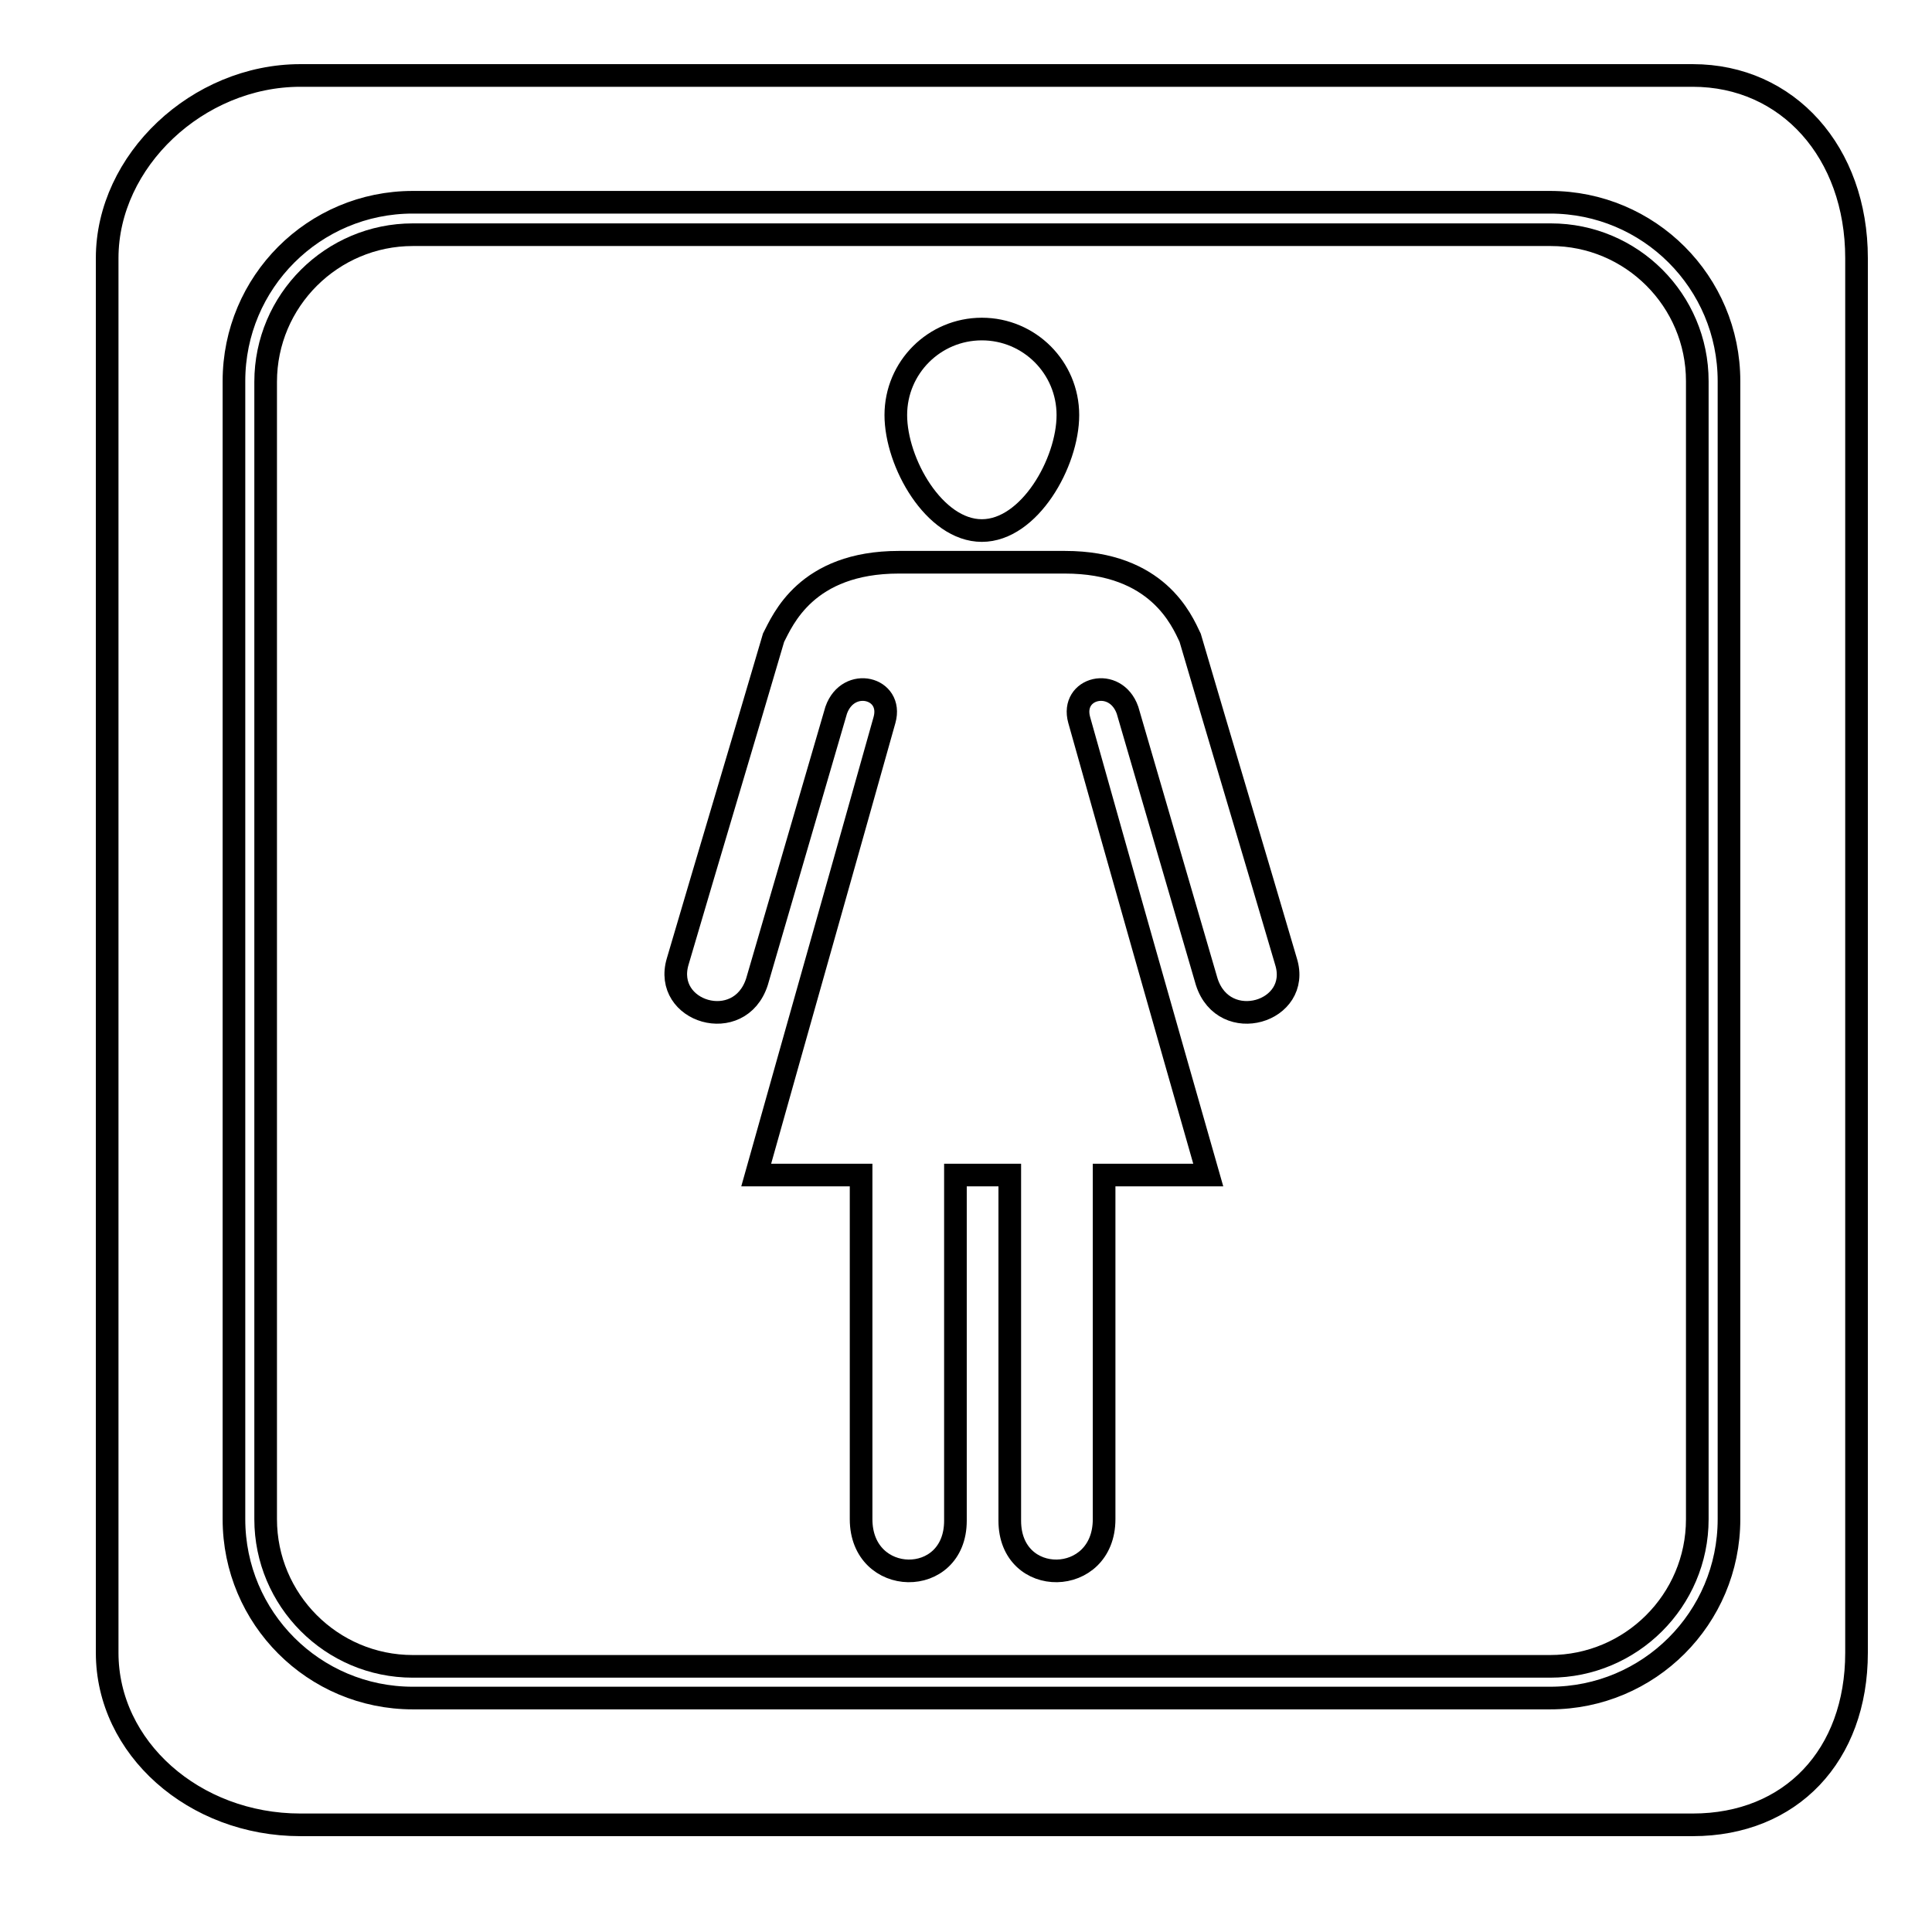
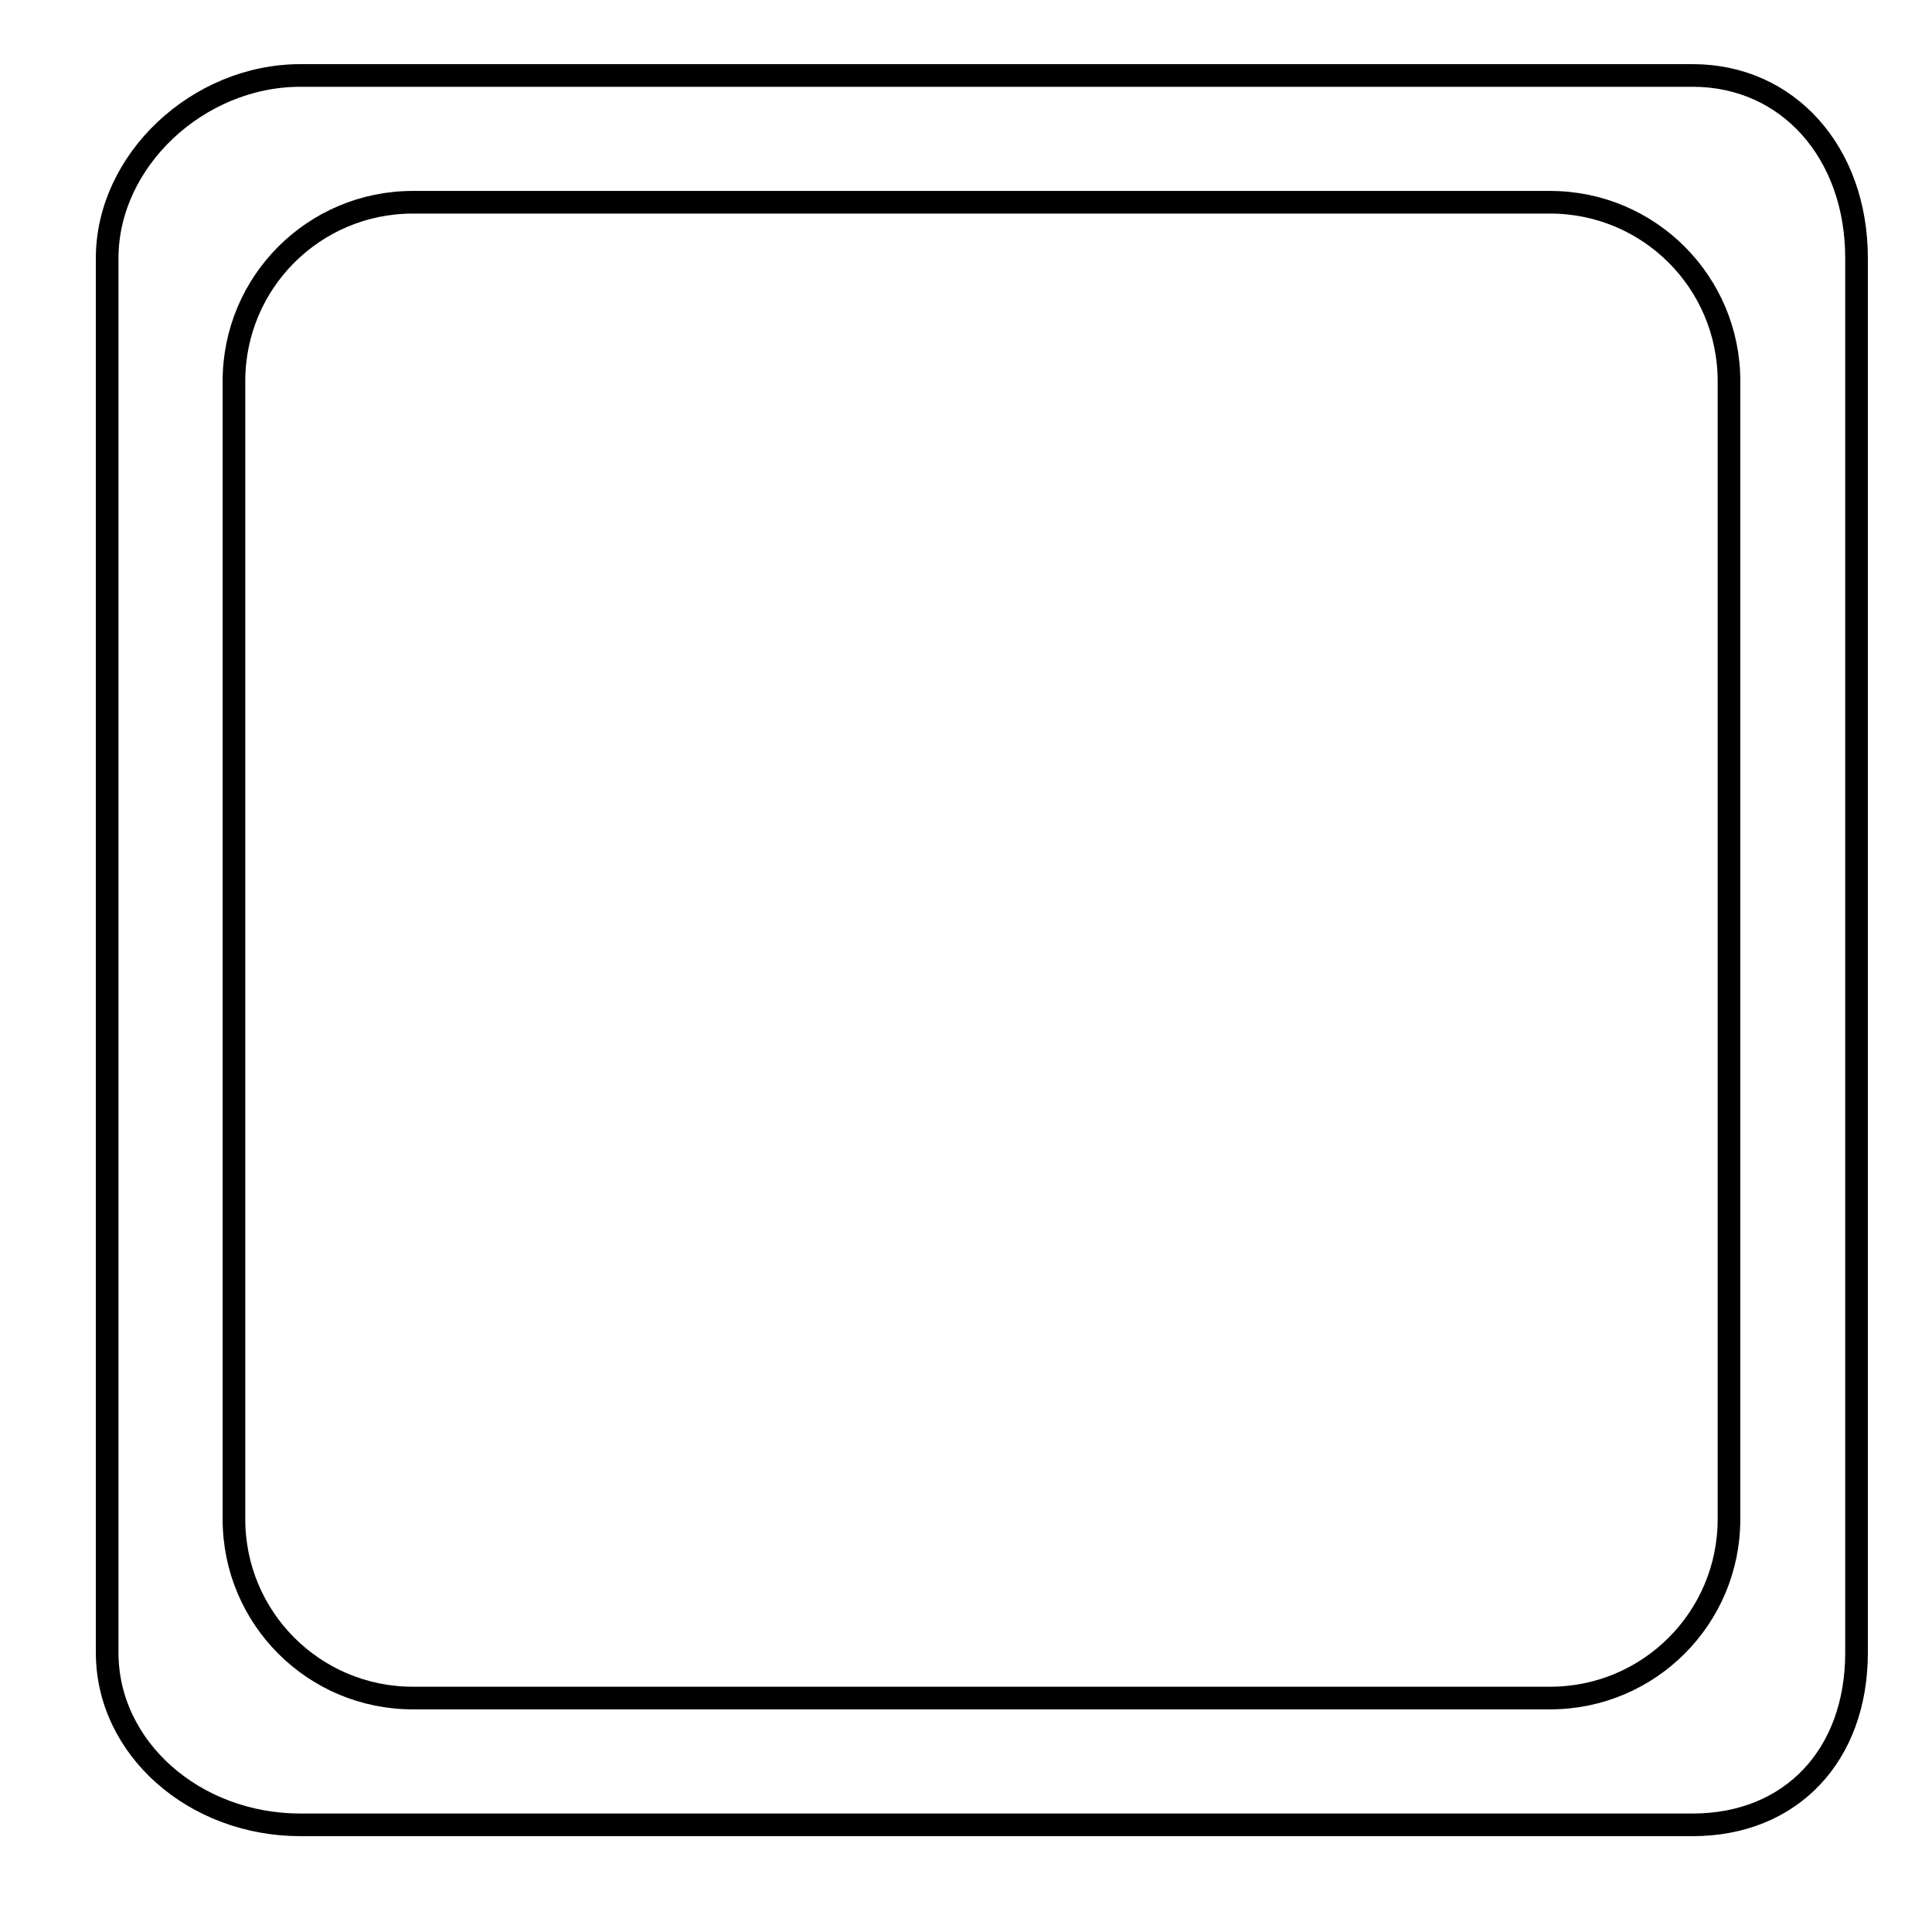
<svg xmlns="http://www.w3.org/2000/svg" version="1.1" x="0px" y="0px" viewBox="0 0 256 256" enable-background="new 0 0 256 256" xml:space="preserve">
  <g>
    <g>
      <g>
-         <path stroke-width="3" fill-opacity="0" stroke="#000000" d="M10,34.2L10,34.2L10,34.2z" />
-         <path stroke-width="3" fill-opacity="0" stroke="#000000" d="M224.3,246L224.3,246L224.3,246z" />
        <g>
          <path stroke-width="3" fill-opacity="0" stroke="#000000" d="M224.3,10H39.8c-13.6,0-25.6,11.3-25.6,24.2V219c0,12.6,11.5,22.8,25.6,22.8h184.5c13,0,21.7-9.2,21.7-22.8V34.2C246,20.2,236.9,10,224.3,10z M229.1,201.3c0,13.1-10.6,23.7-23.7,23.7h-2.1H54.7c-13.1,0-23.7-10.6-23.7-23.7V52.6v-2.1c0-13.1,10.6-23.7,23.7-23.7h150.7c13.1,0,23.7,10.6,23.7,23.7L229.1,201.3L229.1,201.3z" />
-           <path stroke-width="3" fill-opacity="0" stroke="#000000" d="M205.5,31.1h-2.1H54.7c-10.7,0-19.5,8.7-19.5,19.5v150.7c0,10.7,8.7,19.5,19.5,19.5h150.7c10.7,0,19.5-8.7,19.5-19.5V52.6v-2.1C224.9,39.8,216.2,31.1,205.5,31.1z M130.1,43.6c6.3,0,11.4,5.1,11.4,11.4c0,6.3-5.1,15.3-11.4,15.3c-6.3,0-11.4-9-11.4-15.3C118.7,48.7,123.8,43.6,130.1,43.6z M159.9,130.1l-10.5-36c-1.6-4.5-7.6-3-6.4,1.3c5.7,20.3,11.3,40,17.1,60.3h-12.6h-1.2c0,0,0,30.2,0,45.6c0,9-12.5,9.2-12.5,0.2v-45.8h-7.2v45.8c0,9-12.5,8.8-12.5-0.2c0-15.4,0-45.6,0-45.6h-0.3h-13.6c5.7-20.3,11.3-40,17-60.3c1.2-4.3-4.8-5.8-6.4-1.3l-10.5,36c-2.3,7.1-12.5,4-10.5-2.7c4.2-14.3,8.5-28.6,12.7-42.9c1.2-2.3,4.3-10,16.6-10c1.1,0,3,0,5.4,0l0,0c1.8,0,3.7,0,5.6,0c1.8,0,3.7,0,5.6,0l0,0c2.4,0,4.3,0,5.4,0c12.3,0,15.5,7.7,16.6,10c4.2,14.3,8.5,28.6,12.7,42.9C172.5,134.1,162.2,137.2,159.9,130.1z" />
        </g>
      </g>
      <g />
      <g />
      <g />
      <g />
      <g />
      <g />
      <g />
      <g />
      <g />
      <g />
      <g />
      <g />
      <g />
      <g />
      <g />
    </g>
  </g>
</svg>